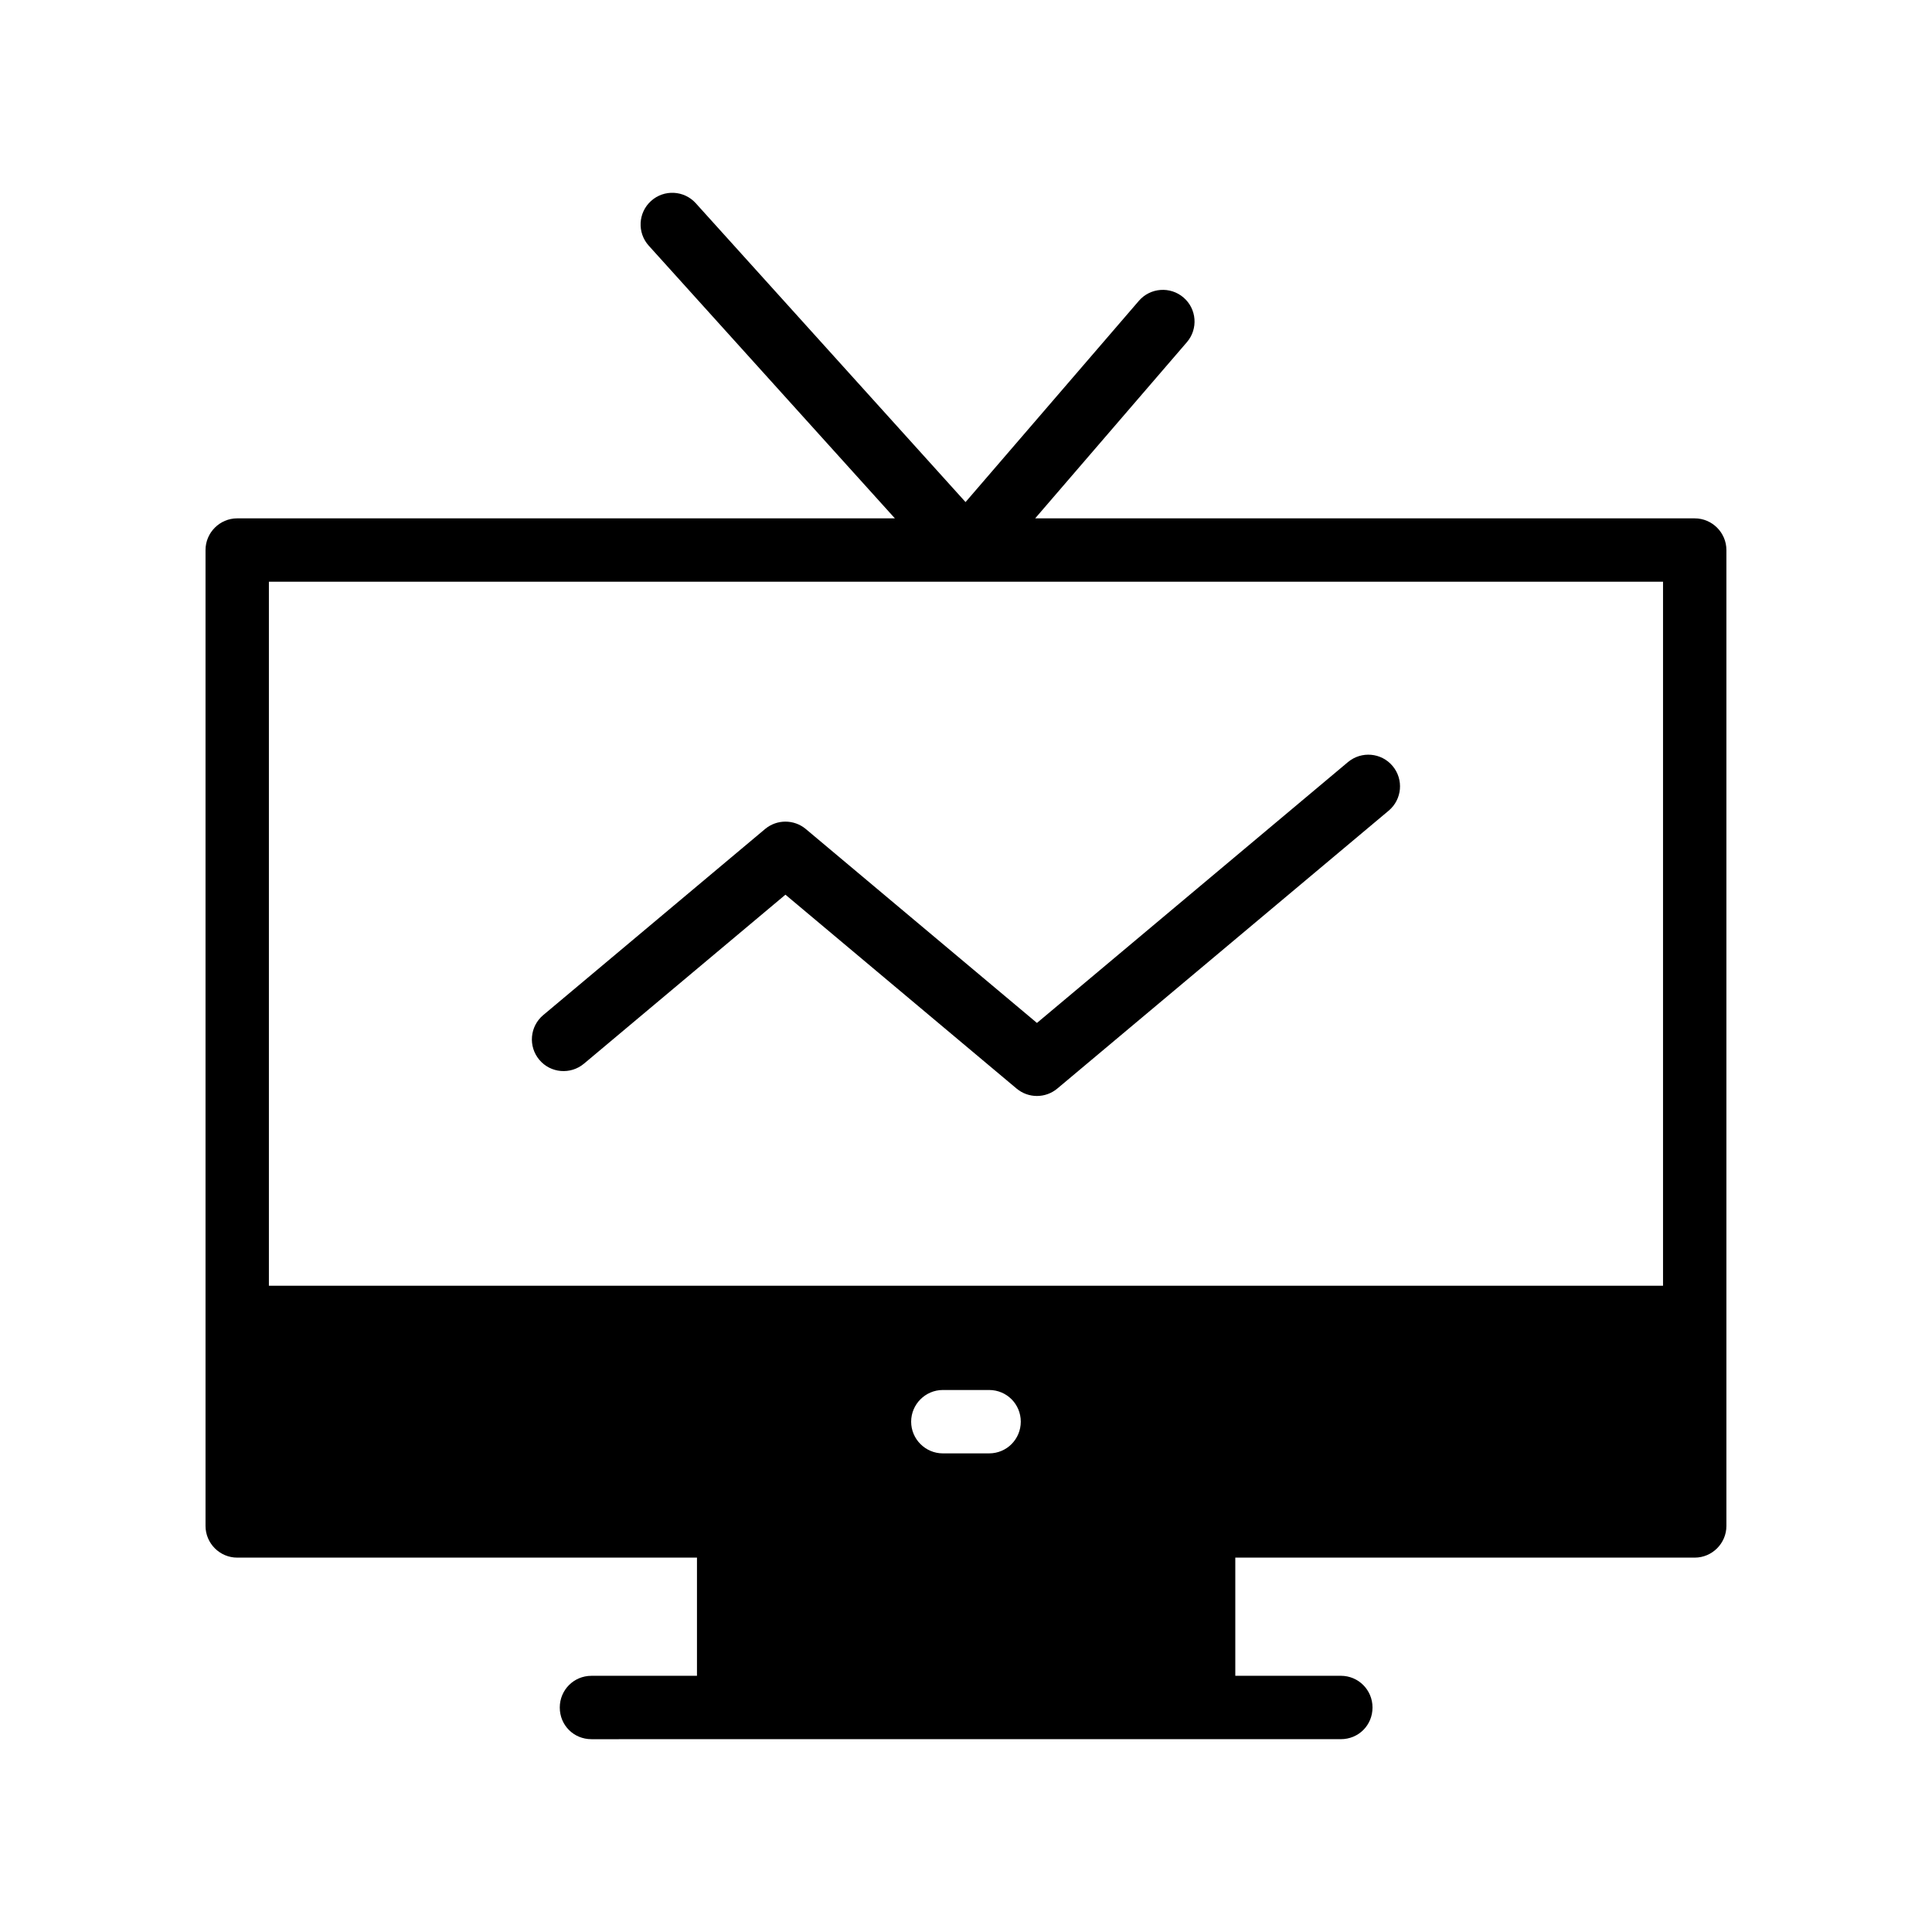
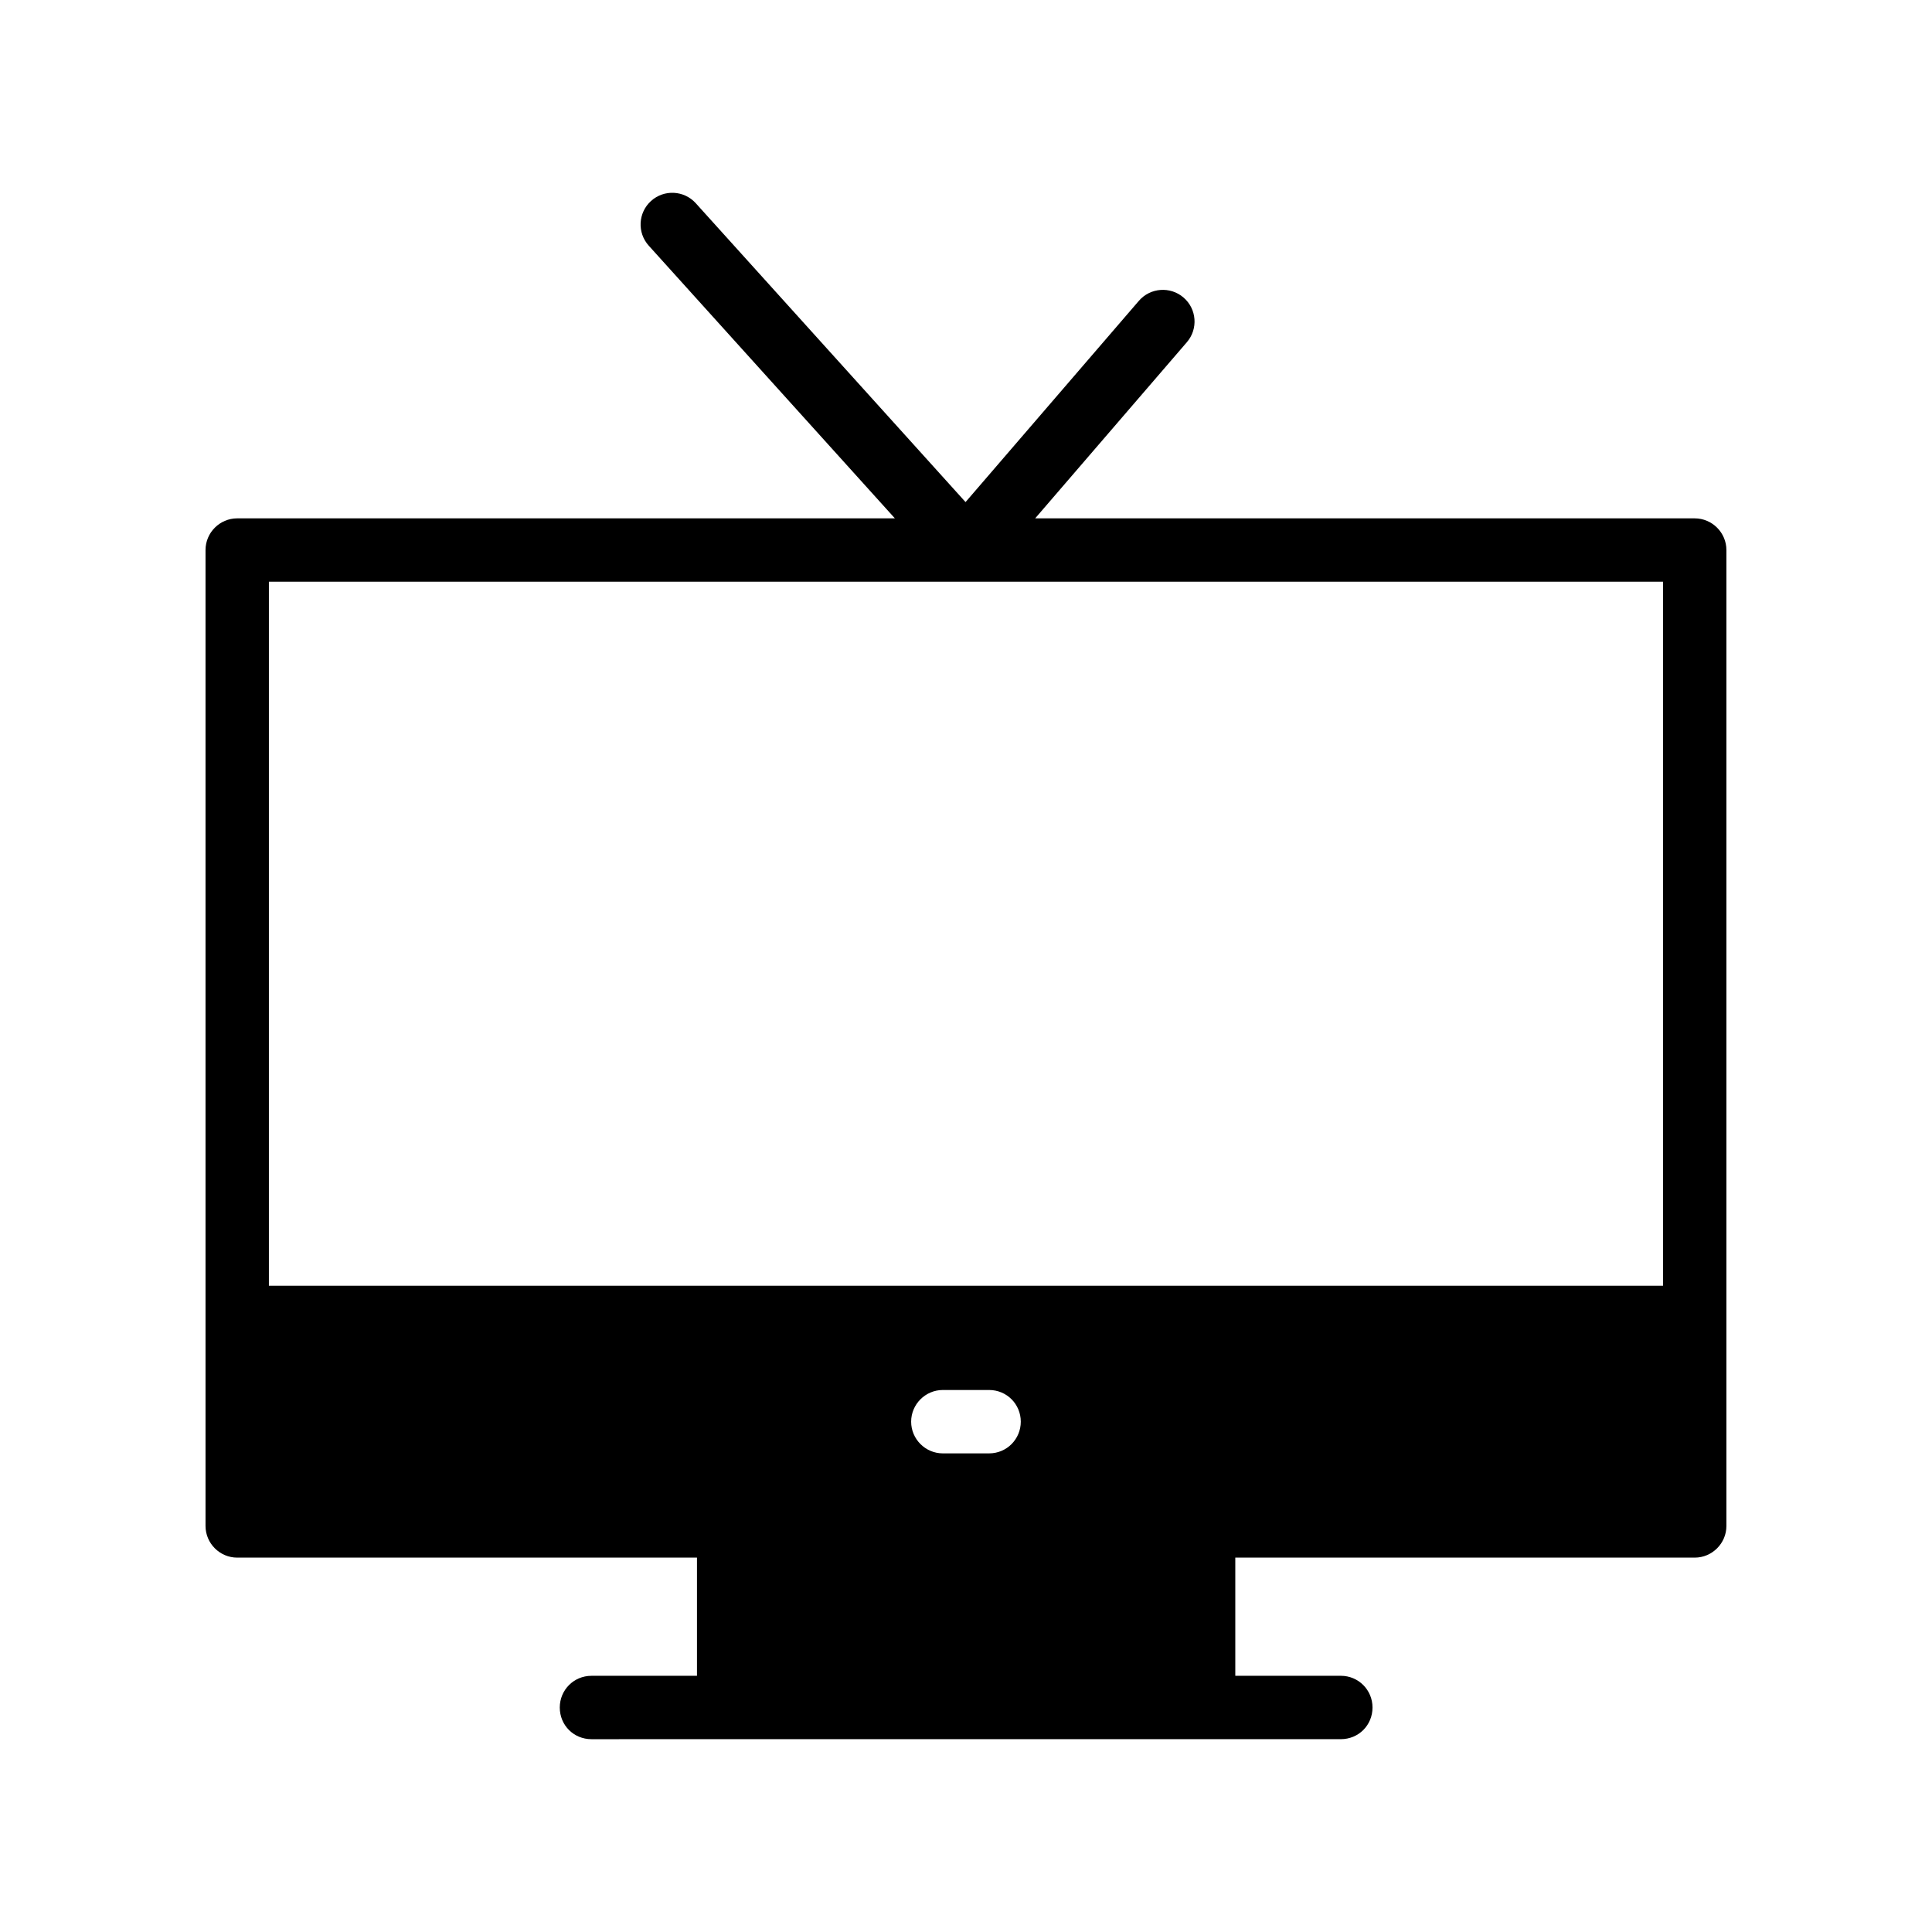
<svg xmlns="http://www.w3.org/2000/svg" fill="#000000" width="800px" height="800px" version="1.1" viewBox="144 144 512 512">
  <g>
    <path d="m593.12 281.37h-174.79l40.203-46.684c3.027-3.508 2.633-8.816-0.887-11.84-3.508-3.019-8.82-2.625-11.84 0.887l-45.926 53.324-71.488-79.195c-3.098-3.438-8.418-3.715-11.855-0.605-3.445 3.109-3.715 8.414-0.605 11.855l65.223 72.258h-174.29c-4.617 0-8.398 3.777-8.398 8.398v258.62c0 4.617 3.777 8.398 8.398 8.398h121.84v31.32h-27.961c-4.703 0-8.398 3.777-8.398 8.398 0 4.703 3.695 8.398 8.398 8.398l36.273-0.004h0.086 125.87 0.086 36.273c4.703 0 8.398-3.695 8.398-8.398 0-4.617-3.695-8.398-8.398-8.398l-27.965 0.004v-31.32h121.75c4.617 0 8.398-3.777 8.398-8.398v-55.082-0.168-0.168-203.2c0-4.617-3.781-8.398-8.398-8.398zm-187 247.79h-12.258c-4.617 0-8.398-3.777-8.398-8.398 0-4.617 3.777-8.398 8.398-8.398h12.258c4.703 0 8.398 3.777 8.398 8.398-0.004 4.617-3.695 8.398-8.398 8.398zm178.6-44.422h-369.46v-186.58h369.46z" />
-     <path d="m298.75 425.89 53.398-44.789 61.258 51.383c1.562 1.305 3.477 1.961 5.394 1.961s3.832-0.656 5.394-1.961l87.824-73.652c3.555-2.984 4.019-8.281 1.039-11.832-2.977-3.559-8.27-4.012-11.828-1.043l-82.426 69.133-61.258-51.391c-3.125-2.609-7.676-2.609-10.793 0l-58.797 49.316c-3.555 2.984-4.019 8.281-1.039 11.832 2.973 3.566 8.277 4.012 11.832 1.043z" />
  </g>
</svg>